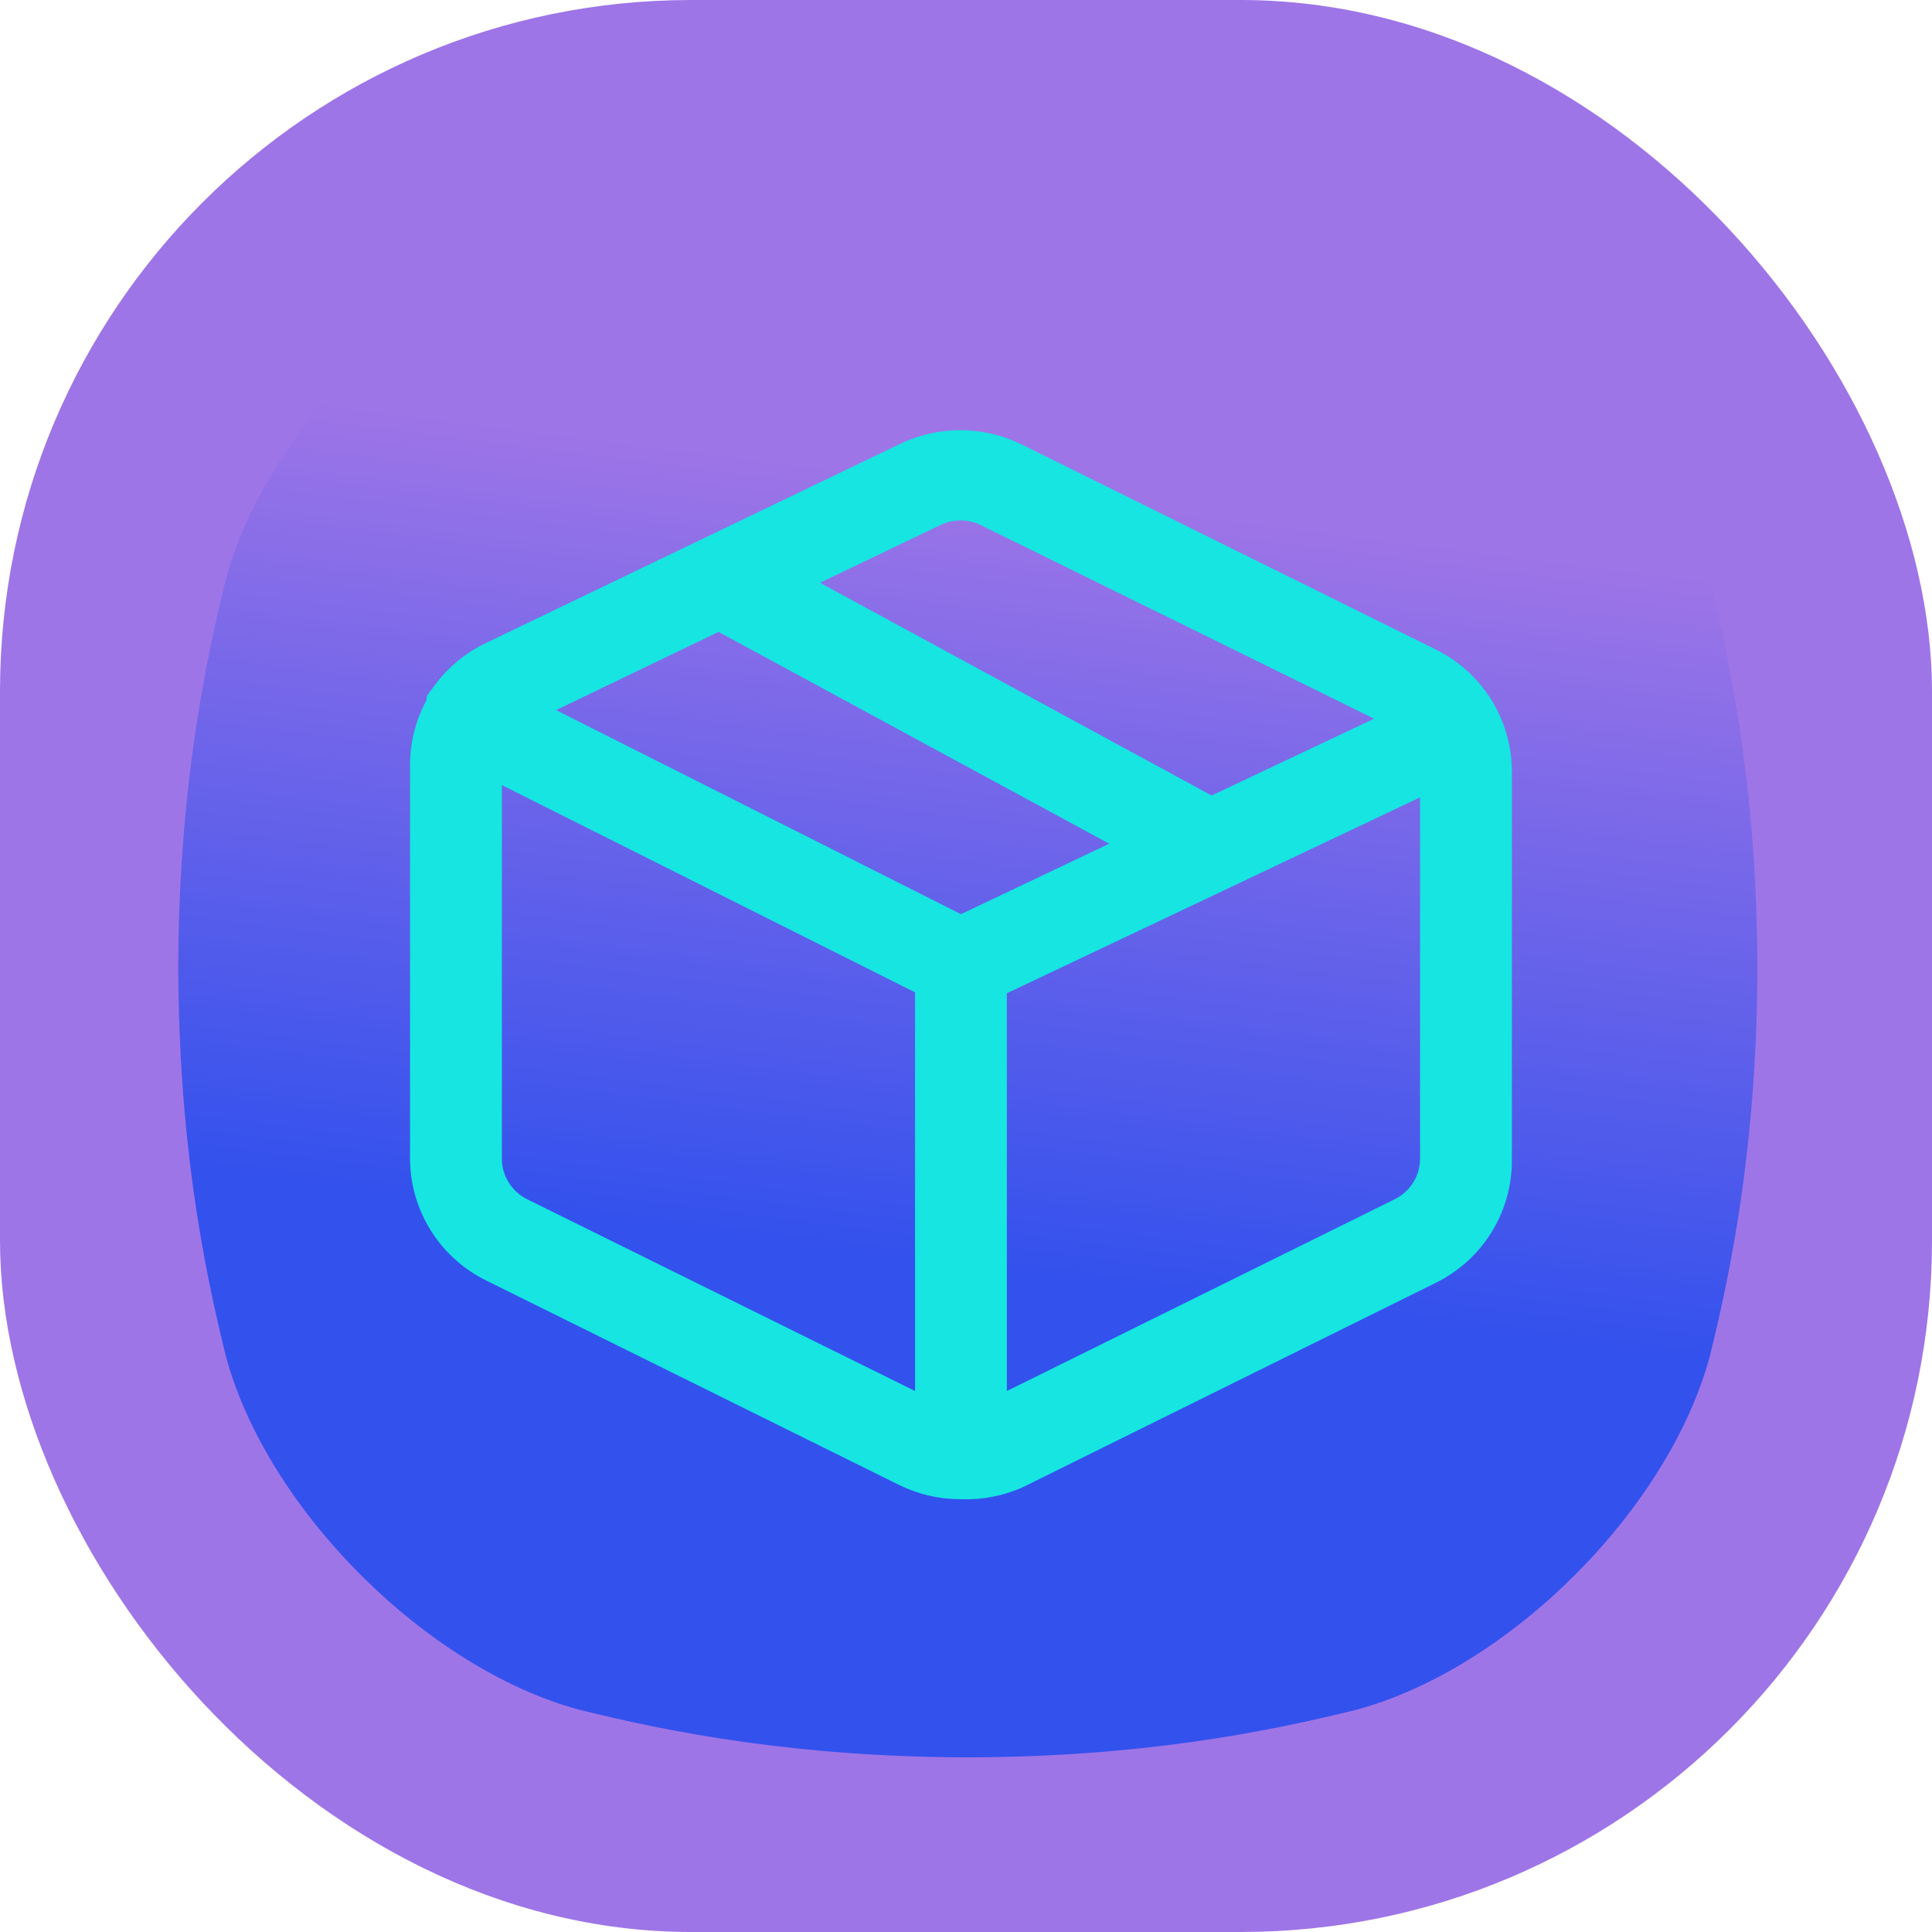
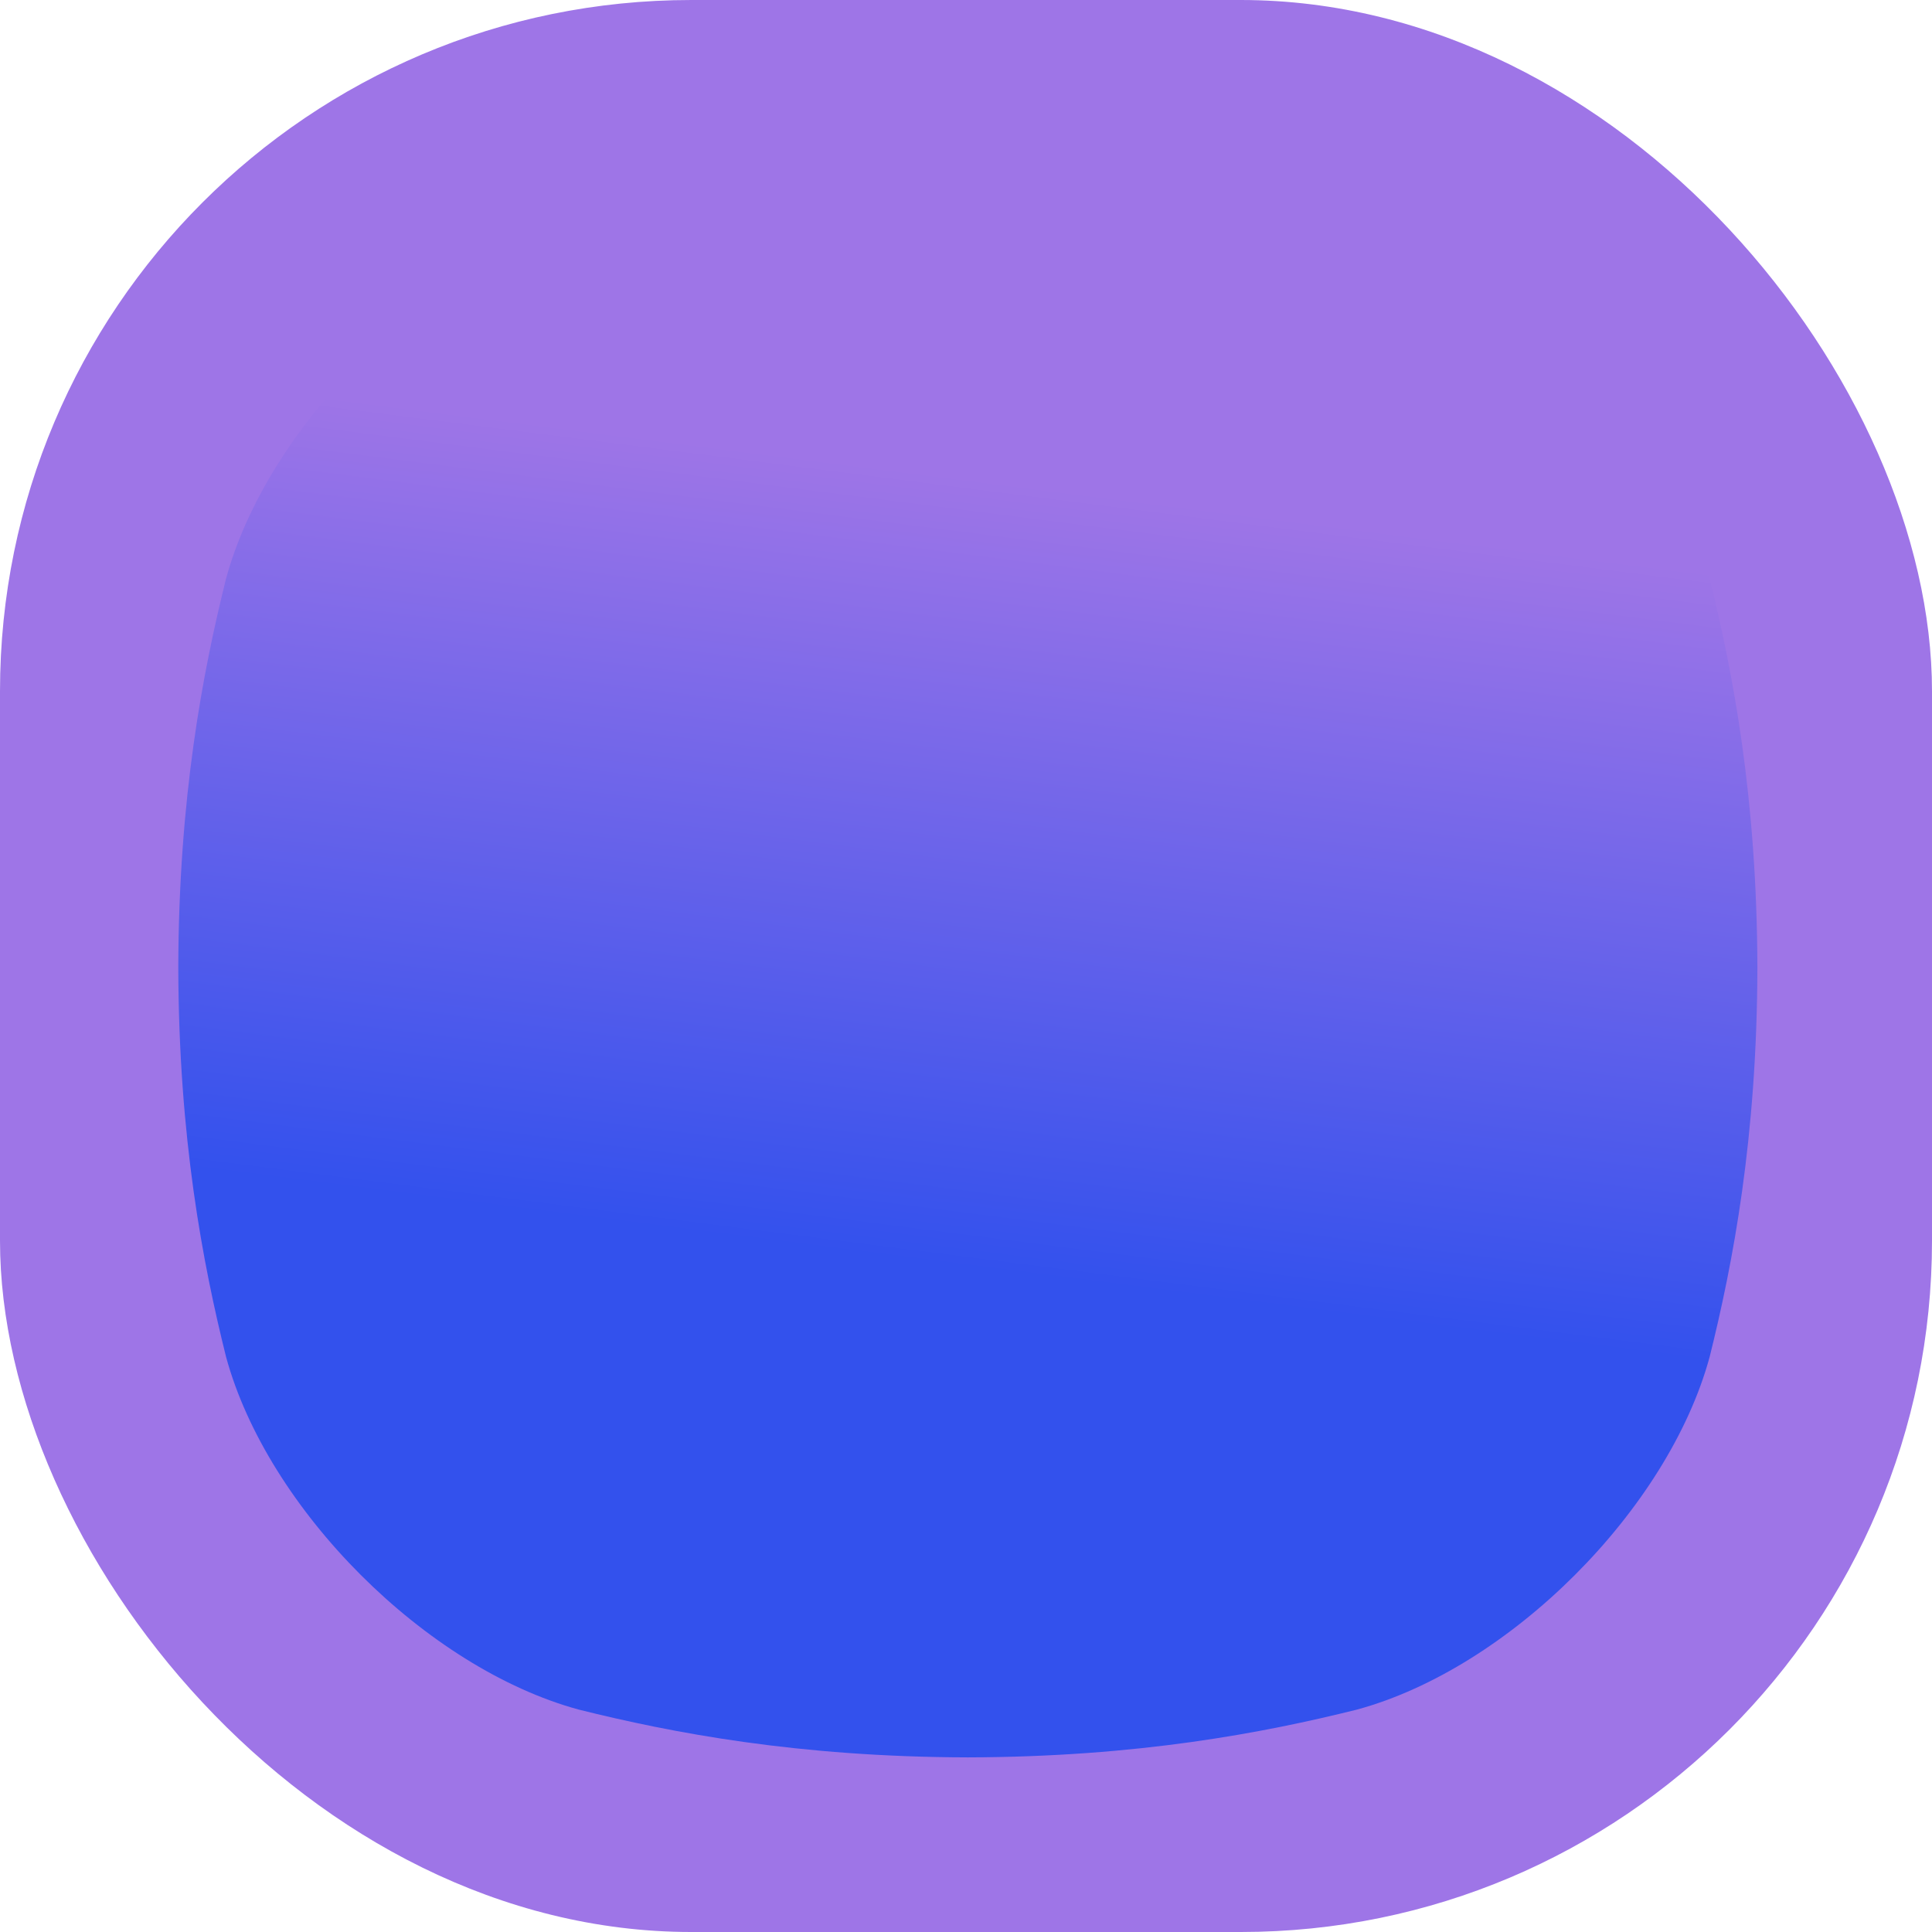
<svg xmlns="http://www.w3.org/2000/svg" fill="none" viewBox="0 0 768 768" height="768" width="768">
  <rect fill="#9E75E7" rx="274.802" height="768" width="768" />
  <path fill="url(#paint0_linear_13342_191)" d="M384.726 70.867C452.363 71.014 502.187 80.565 539.384 89.833C600.046 106.31 663.122 169.4 679.6 230.05C688.868 267.246 698.419 317.071 698.591 384.721C698.431 452.334 688.881 502.182 679.612 539.379C663.135 600.041 600.057 663.117 539.396 679.595C502.199 688.863 452.363 698.414 384.737 698.586C317.124 698.414 267.276 688.863 230.079 679.595C169.429 663.117 106.34 600.041 89.862 539.379C80.594 502.182 71.044 452.358 70.872 384.721C71.031 317.071 80.582 267.246 89.851 230.05C106.328 169.4 169.417 106.311 230.066 89.846C267.263 80.577 317.088 71.027 384.726 70.867Z" />
-   <path fill="#16E5E1" d="M381.99 595.961C373.515 595.996 365.147 594.079 357.536 590.361L193.3 509.04C184.205 504.569 176.547 497.648 171.192 489.06C165.837 480.472 162.999 470.56 163 460.446V303.951C163.017 294.982 165.277 286.159 169.576 278.282V277.043C170.21 275.804 171.013 274.65 171.939 273.617C177.364 265.842 184.726 259.612 193.3 255.54L357.536 176.576C365.068 172.907 373.34 171 381.722 171C390.104 171 398.376 172.907 405.908 176.576L570.144 257.897C579.314 262.279 587.067 269.141 592.521 277.701C597.974 286.262 600.909 296.178 600.992 306.32V460.446C601.169 470.717 598.414 480.826 593.049 489.593C587.684 498.361 579.93 505.425 570.692 509.963L406.444 591.26C398.772 594.661 390.405 596.277 381.99 595.961ZM400.245 394.845V552.956L554.459 476.701C560.645 473.603 564.542 467.31 564.494 460.434V316.962L400.233 394.845H400.245ZM199.498 312.091V460.434C199.479 463.81 200.409 467.124 202.183 470C203.956 472.875 206.503 475.197 209.533 476.701L363.747 552.956V394.481L199.498 312.091ZM221.03 282.267L381.99 363.393L440.933 335.391L285.635 251.191L221.03 282.279V282.267ZM325.97 231.669L481.633 316.221L546.238 285.693L389.845 208.721C387.342 207.507 384.596 206.877 381.813 206.877C379.031 206.877 376.284 207.507 373.782 208.721L325.97 231.669Z" />
  <defs>
    <linearGradient gradientUnits="userSpaceOnUse" y2="180.262" x2="310.463" y1="489.551" x1="271.005" id="paint0_linear_13342_191">
      <stop stop-color="#3351ED" />
      <stop stop-color="#9E75E7" offset="1" />
    </linearGradient>
  </defs>
</svg>